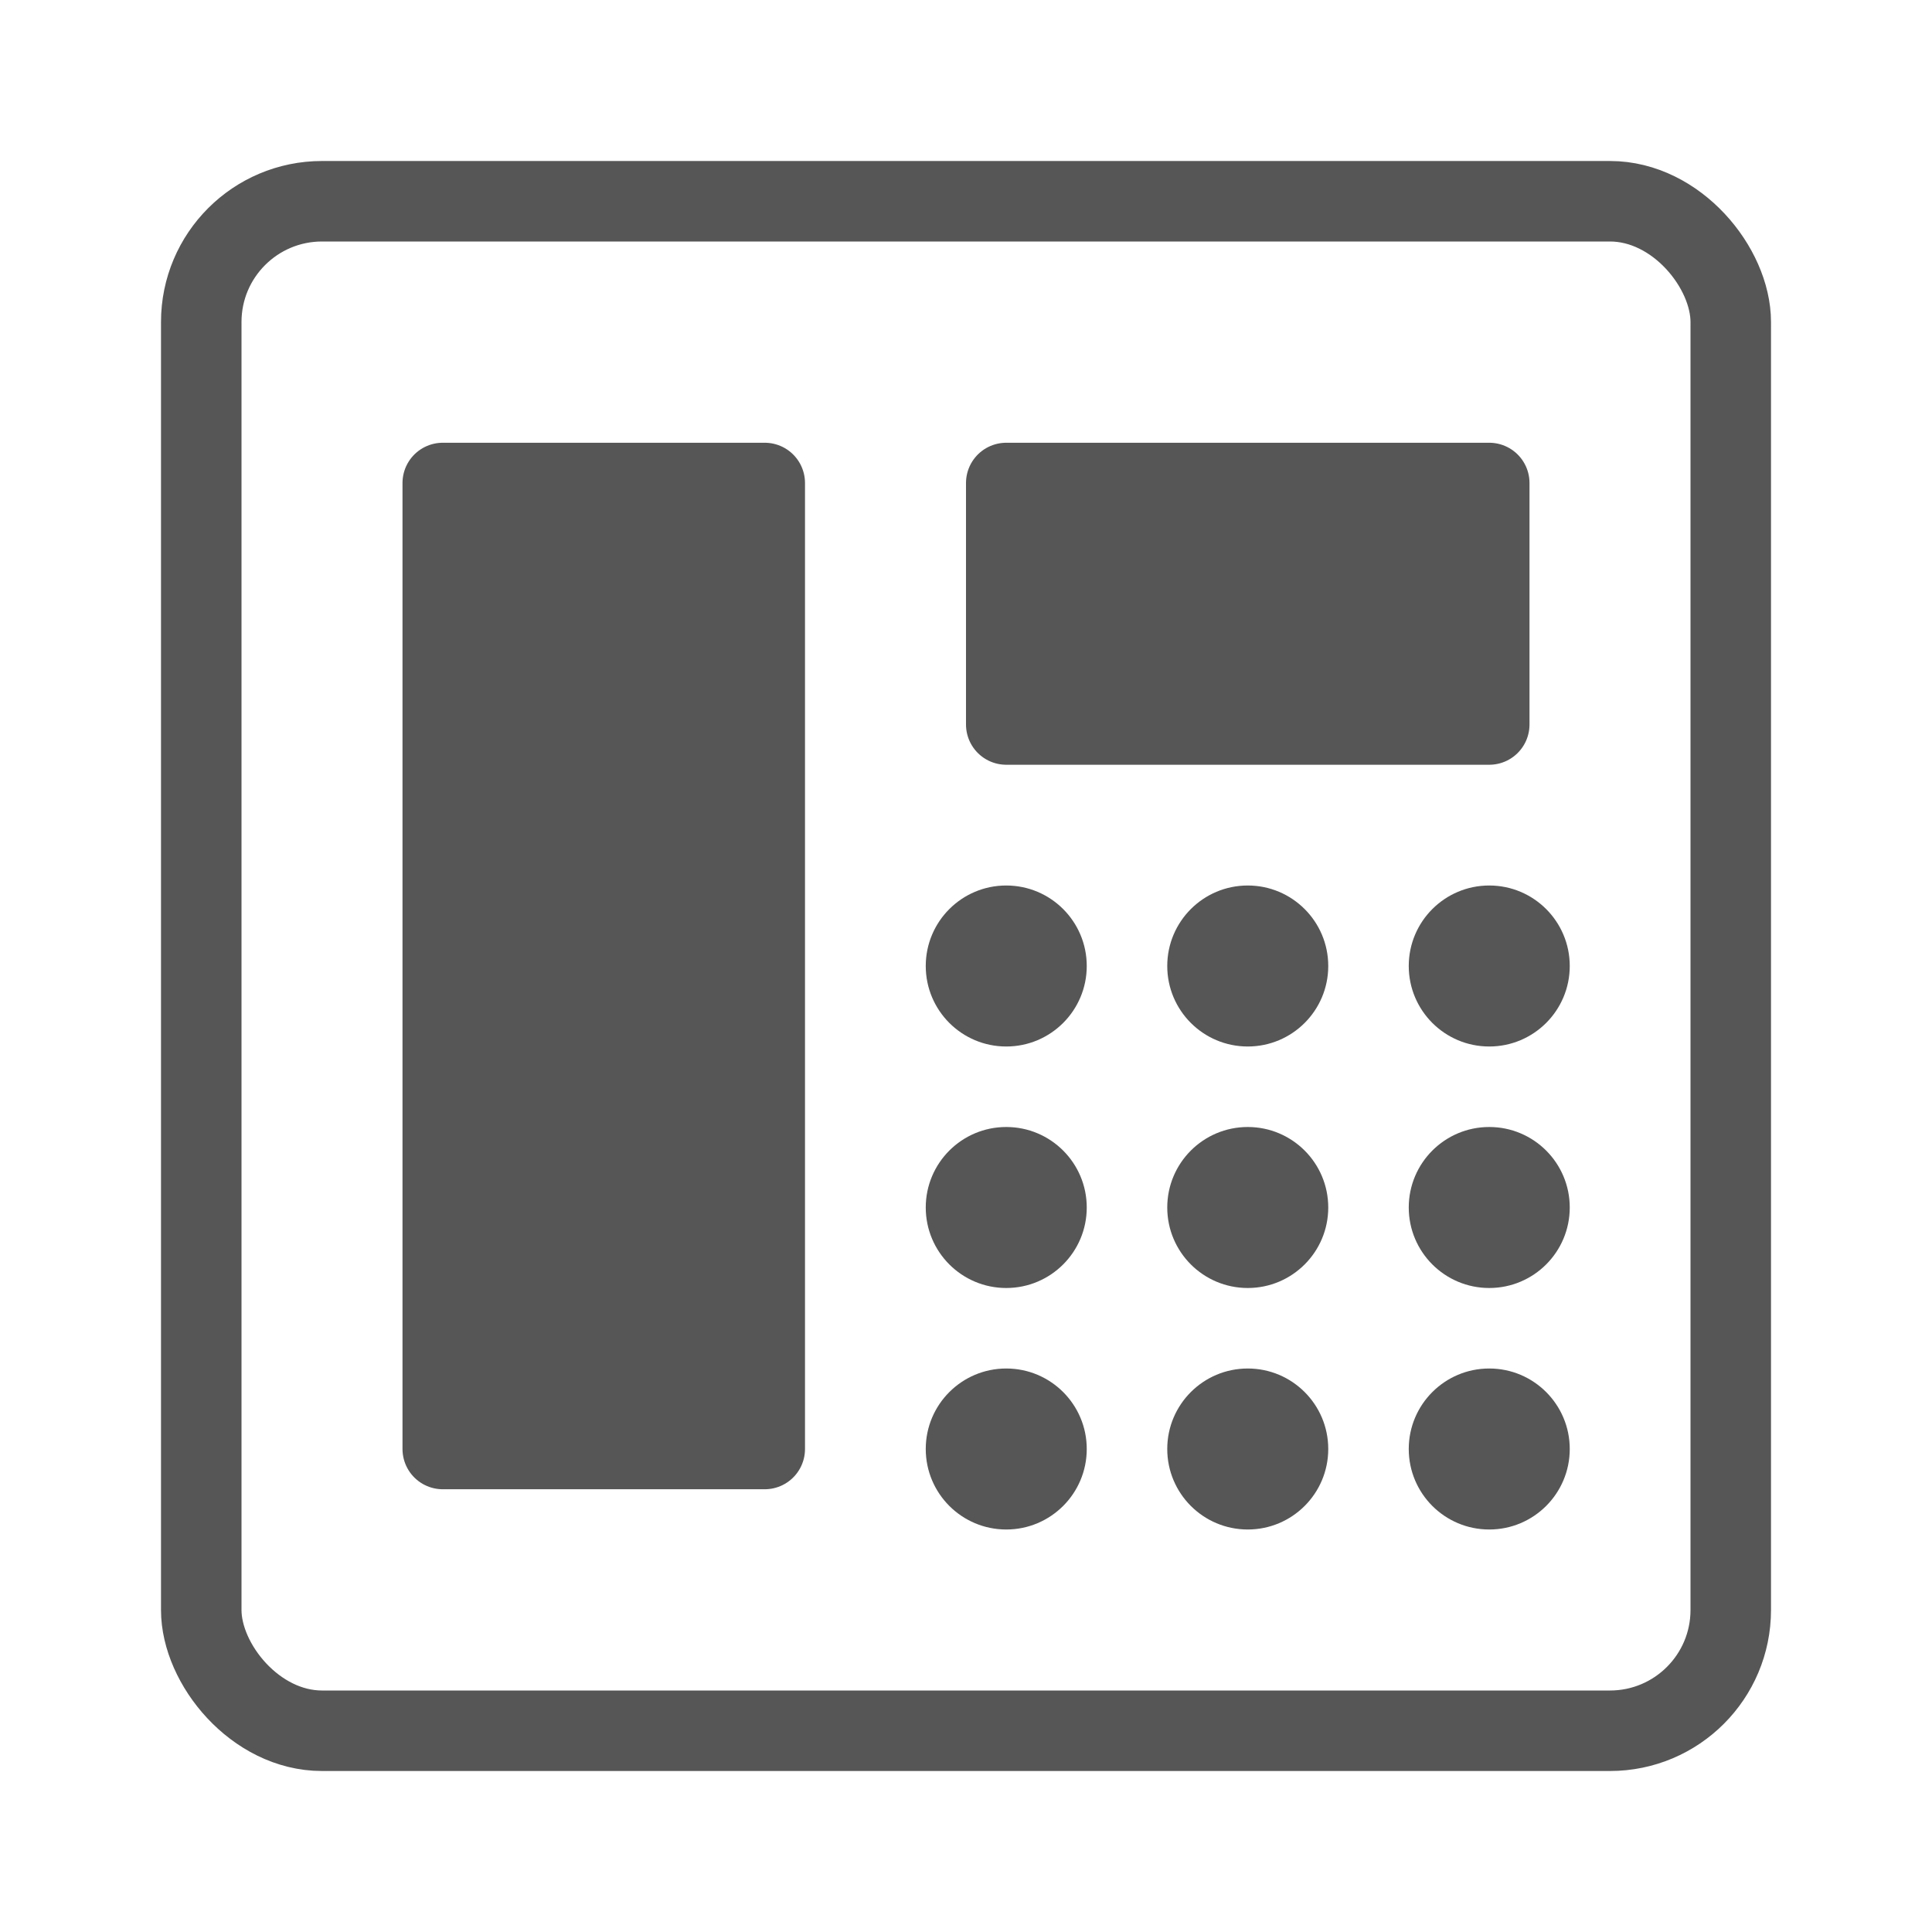
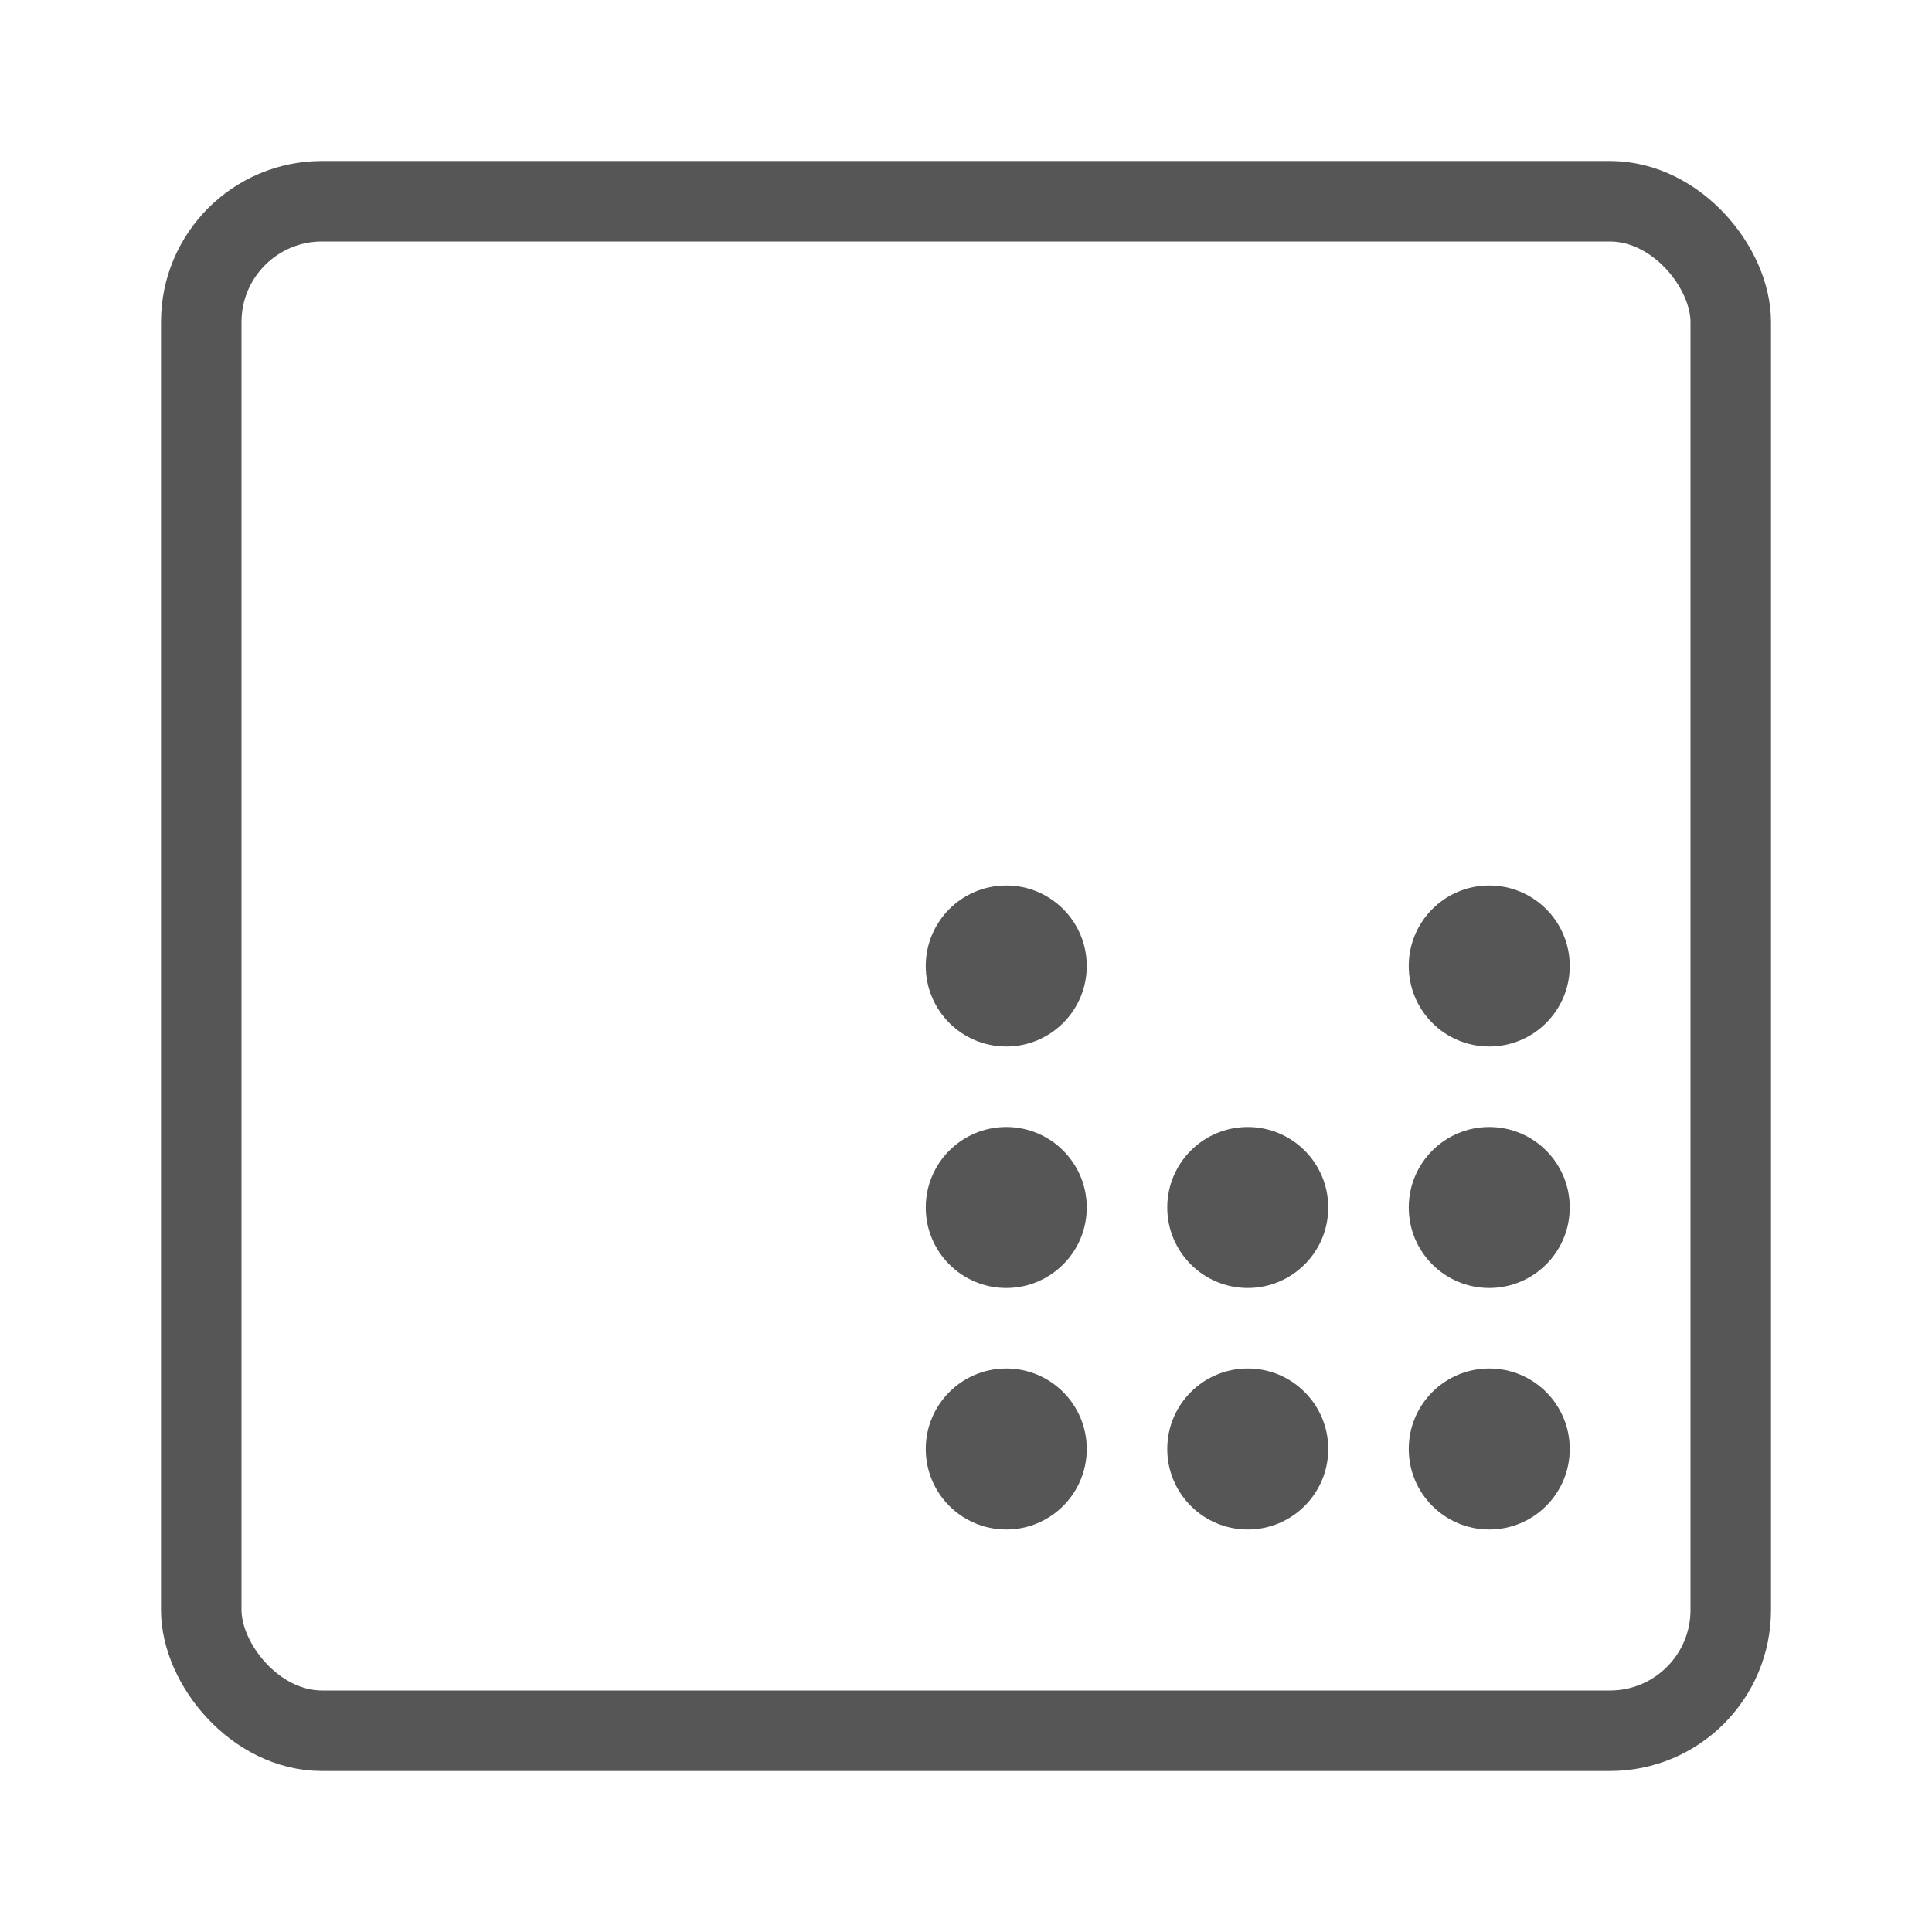
<svg xmlns="http://www.w3.org/2000/svg" width="24" height="24" viewBox="0 0 48 48" fill="none">
  <rect x="5" y="5" width="38" height="38" rx="3" stroke="#575656" stroke-width="2" />
-   <rect x="11" y="12" width="8" height="24" fill="#575656" stroke="#575656" stroke-width="2" stroke-linecap="round" stroke-linejoin="round" />
-   <rect x="25" y="12" width="12" height="6" fill="#575656" stroke="#575656" stroke-width="2" stroke-linecap="round" stroke-linejoin="round" />
  <circle cx="25" cy="24" r="2" fill="#575656" />
  <circle cx="25" cy="30" r="2" fill="#575656" />
  <circle cx="25" cy="36" r="2" fill="#575656" />
-   <circle cx="31" cy="24" r="2" fill="#575656" />
  <circle cx="31" cy="30" r="2" fill="#575656" />
  <circle cx="31" cy="36" r="2" fill="#575656" />
  <circle cx="37" cy="24" r="2" fill="#575656" />
  <circle cx="37" cy="30" r="2" fill="#575656" />
  <circle cx="37" cy="36" r="2" fill="#575656" />
</svg>